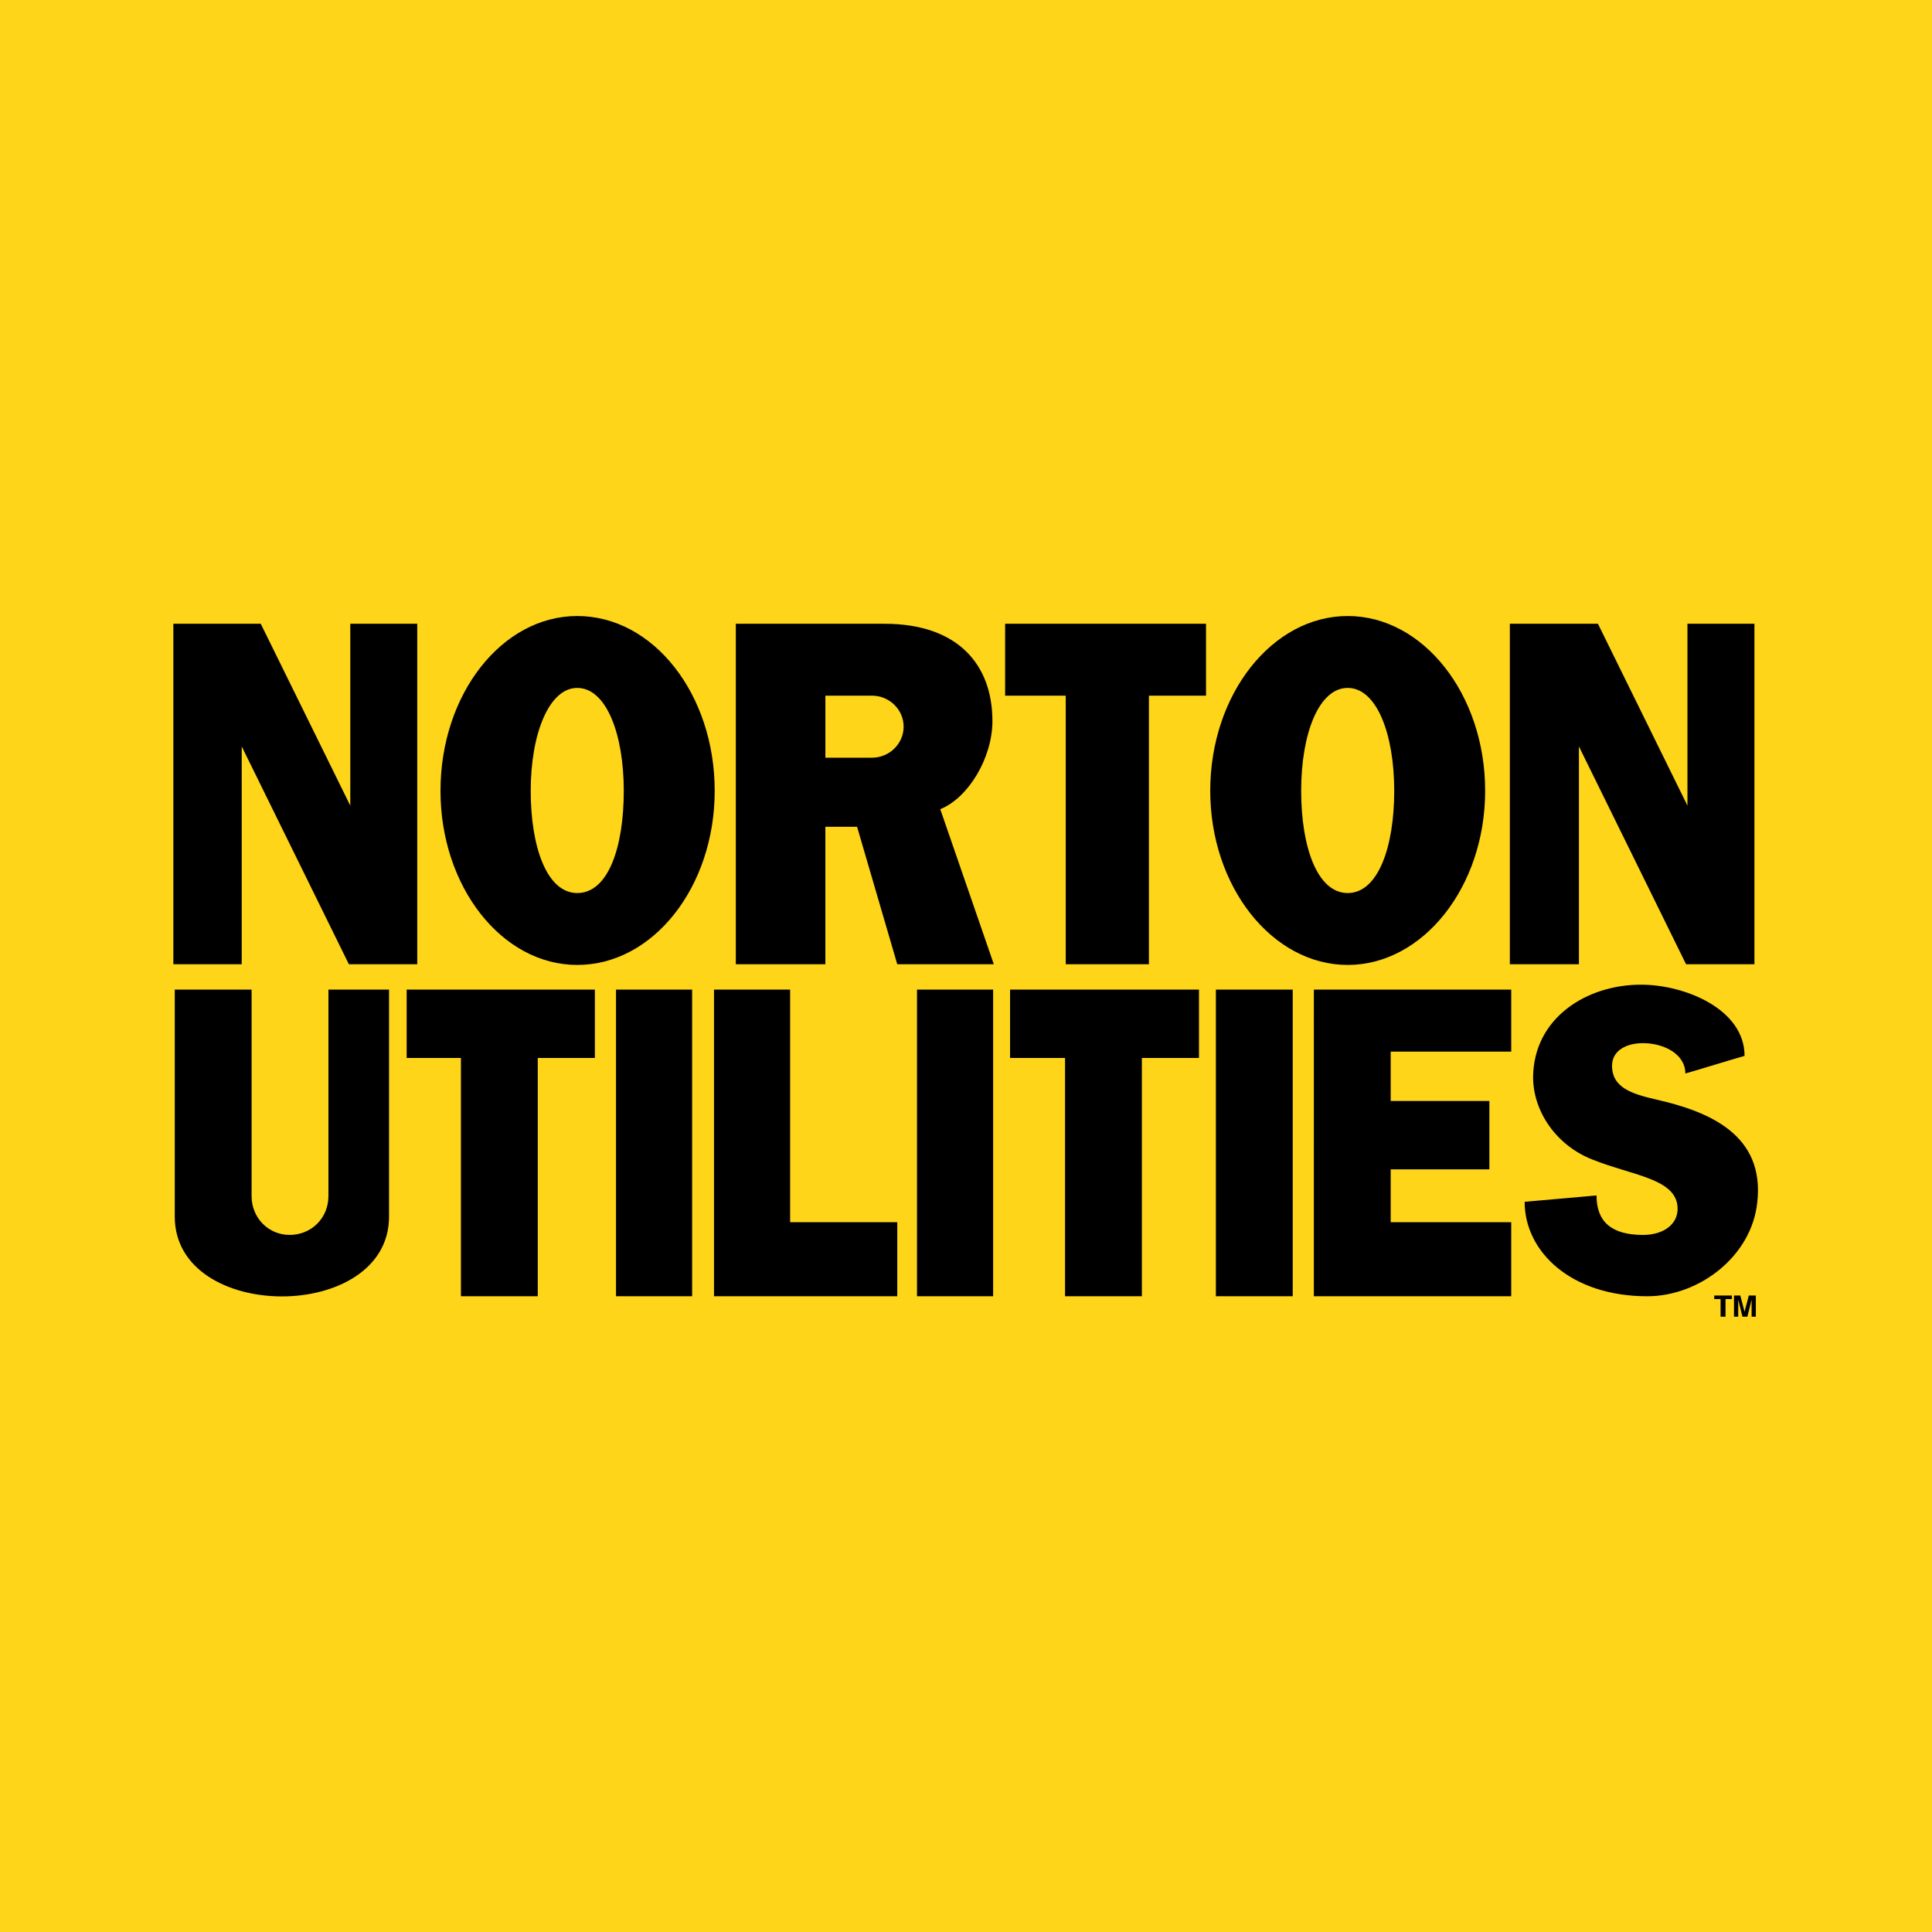
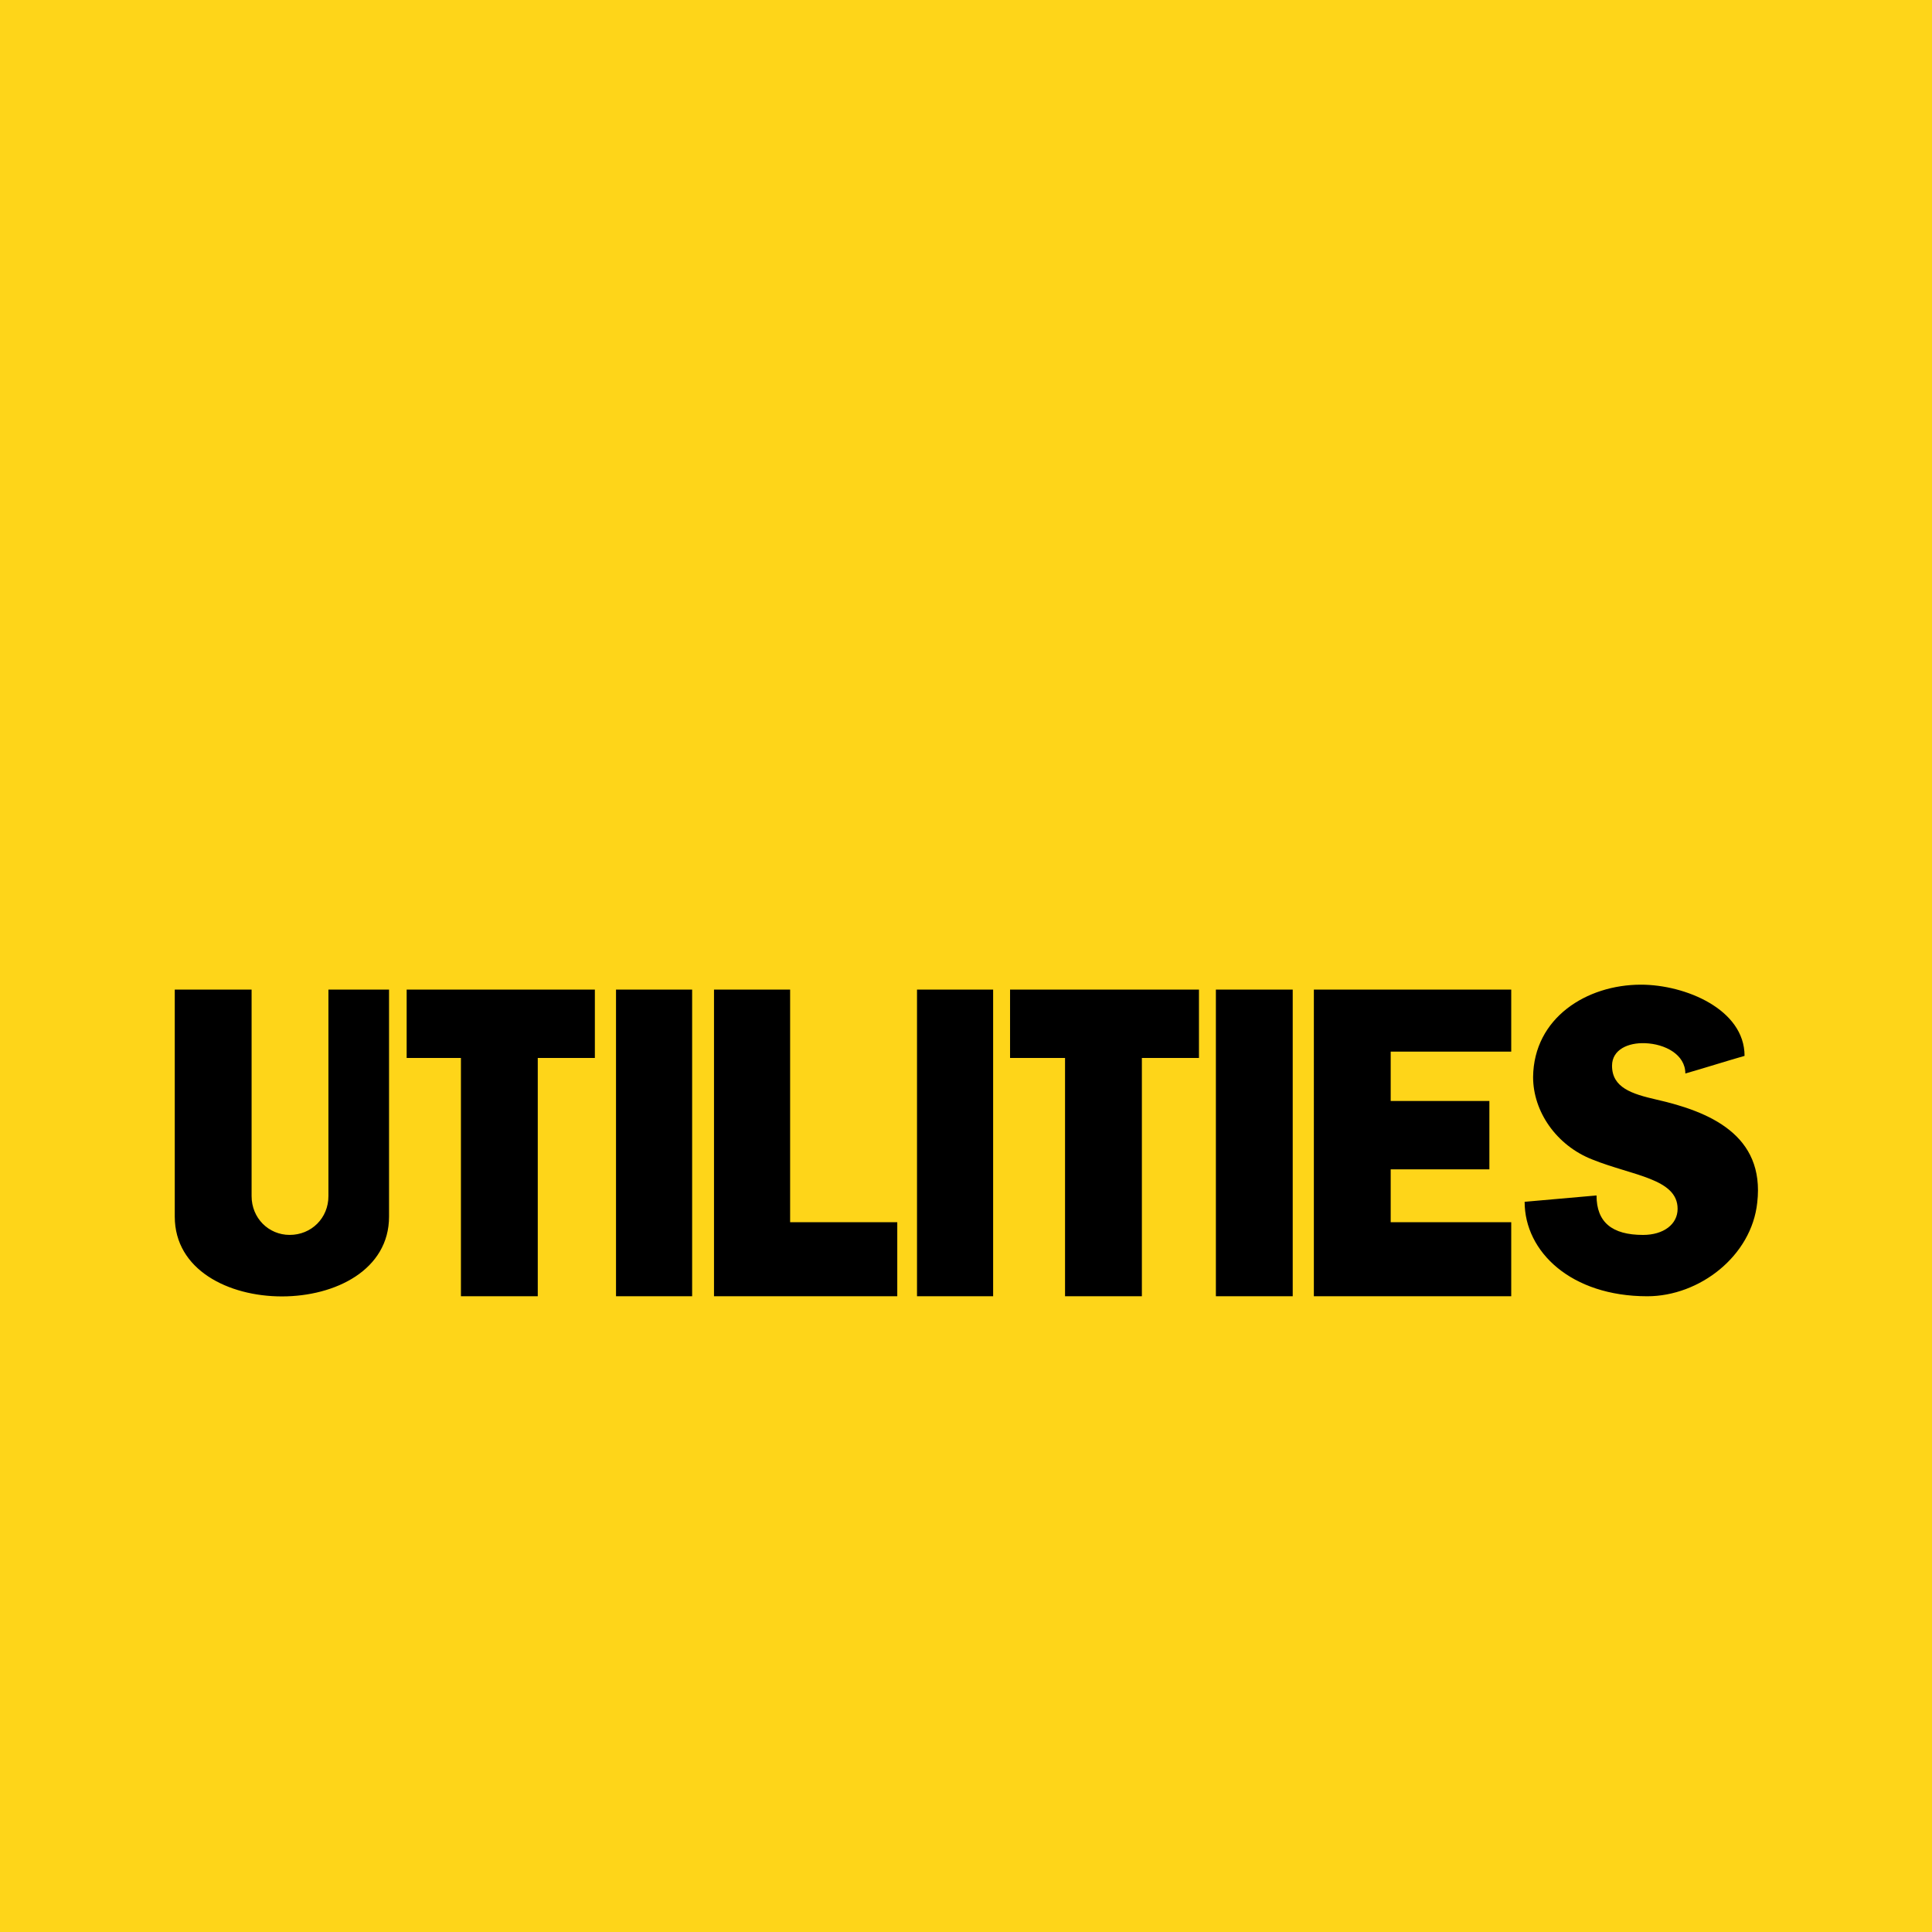
<svg xmlns="http://www.w3.org/2000/svg" version="1.0" id="Layer_1" x="0px" y="0px" width="192.756px" height="192.756px" viewBox="0 0 192.756 192.756" enable-background="new 0 0 192.756 192.756" xml:space="preserve">
  <g>
    <polygon fill-rule="evenodd" clip-rule="evenodd" fill="#FED519" points="0,0 192.756,0 192.756,192.756 0,192.756 0,0  " />
-     <path fill-rule="evenodd" clip-rule="evenodd" d="M57.592,61.46c7.595,0,13.714,7.806,13.714,17.441   c0,9.564-6.119,17.371-13.714,17.371c-7.525,0-13.644-7.806-13.644-17.371C43.949,69.267,50.067,61.46,57.592,61.46L57.592,61.46z    M73.416,62.234h14.839c7.314,0,10.759,4.079,10.759,9.706c0,3.657-2.391,7.665-5.204,8.791l5.344,15.472h-9.634l-4.009-13.714   h-3.165v13.714h-8.932V62.234L73.416,62.234z M82.348,69.407v6.189h4.642c1.758,0,3.165-1.407,3.165-3.095   c0-1.688-1.406-3.094-3.165-3.094H82.348L82.348,69.407z M150.636,62.234h8.791l8.931,18.145V62.234h6.682v33.968h-6.822   l-10.689-21.731v21.731h-6.892V62.234L150.636,62.234z M17.295,62.234h8.721l8.932,18.145V62.234h6.681v33.968h-6.822   L24.117,74.471v21.731h-6.822V62.234L17.295,62.234z M100.281,62.234h20.043v7.173h-5.696v26.795h-8.299V69.407h-6.048V62.234   L100.281,62.234z M134.46,61.46c7.525,0,13.714,7.806,13.714,17.441c0,9.564-6.188,17.371-13.714,17.371   s-13.714-7.806-13.714-17.371C120.746,69.267,126.935,61.46,134.46,61.46L134.46,61.46z M134.46,68.634   c-2.884,0-4.642,4.571-4.642,10.268c0,5.626,1.617,10.197,4.642,10.197s4.642-4.571,4.642-10.197   C139.102,73.205,137.344,68.634,134.46,68.634L134.46,68.634z M57.592,68.634c-2.813,0-4.642,4.571-4.642,10.268   c0,5.626,1.618,10.197,4.642,10.197c3.094,0,4.642-4.571,4.642-10.197C62.234,73.205,60.476,68.634,57.592,68.634L57.592,68.634z" />
    <path fill-rule="evenodd" clip-rule="evenodd" d="M40.573,98.733h18.777v6.822h-5.697v23.771h-7.666v-23.771h-5.415V98.733   L40.573,98.733z M163.717,98.241c4.43,0,10.338,2.462,10.338,7.104c-1.97,0.562-3.938,1.195-5.908,1.758   c0-1.898-2.039-2.953-4.009-3.023c-1.688-0.07-3.305,0.633-3.305,2.25c0,2.181,1.969,2.812,4.431,3.376   c5.274,1.195,10.83,3.517,10.057,10.268c-0.562,5.345-5.767,9.354-10.971,9.354c-7.596,0-12.237-4.431-12.237-9.424   c2.392-0.211,4.782-0.422,7.173-0.633c0,2.672,1.548,3.938,4.643,3.938c2.039,0,3.446-1.056,3.446-2.603   c0-3.023-4.501-3.305-8.511-4.923c-3.586-1.406-5.907-4.782-5.907-8.229C153.026,101.547,158.301,98.241,163.717,98.241   L163.717,98.241z M38.815,98.733v22.646c0,10.619-21.379,10.619-21.379,0V98.733h7.666v20.606c0,2.181,1.688,3.868,3.797,3.868   c2.18,0,3.868-1.688,3.868-3.868V98.733H38.815L38.815,98.733z M131.084,98.733h19.692v6.189H138.75v4.923h9.846v6.821h-9.846   v5.274h12.026v7.385h-19.692V98.733L131.084,98.733z M71.236,98.733h7.595v23.208h10.69v7.385H71.236V98.733L71.236,98.733z    M121.309,98.733h7.666v30.593h-7.666V98.733L121.309,98.733z M91.49,98.733h7.595v30.593H91.49V98.733L91.49,98.733z    M61.46,98.733h7.595v30.593H61.46V98.733L61.46,98.733z M100.773,98.733h18.848v6.822h-5.696v23.771h-7.666v-23.771h-5.485V98.733   L100.773,98.733z" />
-     <path fill-rule="evenodd" clip-rule="evenodd" d="M171.663,131.365v-1.758h-0.633v-0.352h1.759v0.352h-0.634v1.758H171.663   L171.663,131.365z M173,131.365v-2.109h0.633l0.422,1.617l0.422-1.617h0.703v2.109h-0.422v-1.688l-0.422,1.688h-0.492l-0.422-1.688   v1.688H173L173,131.365z" />
  </g>
</svg>